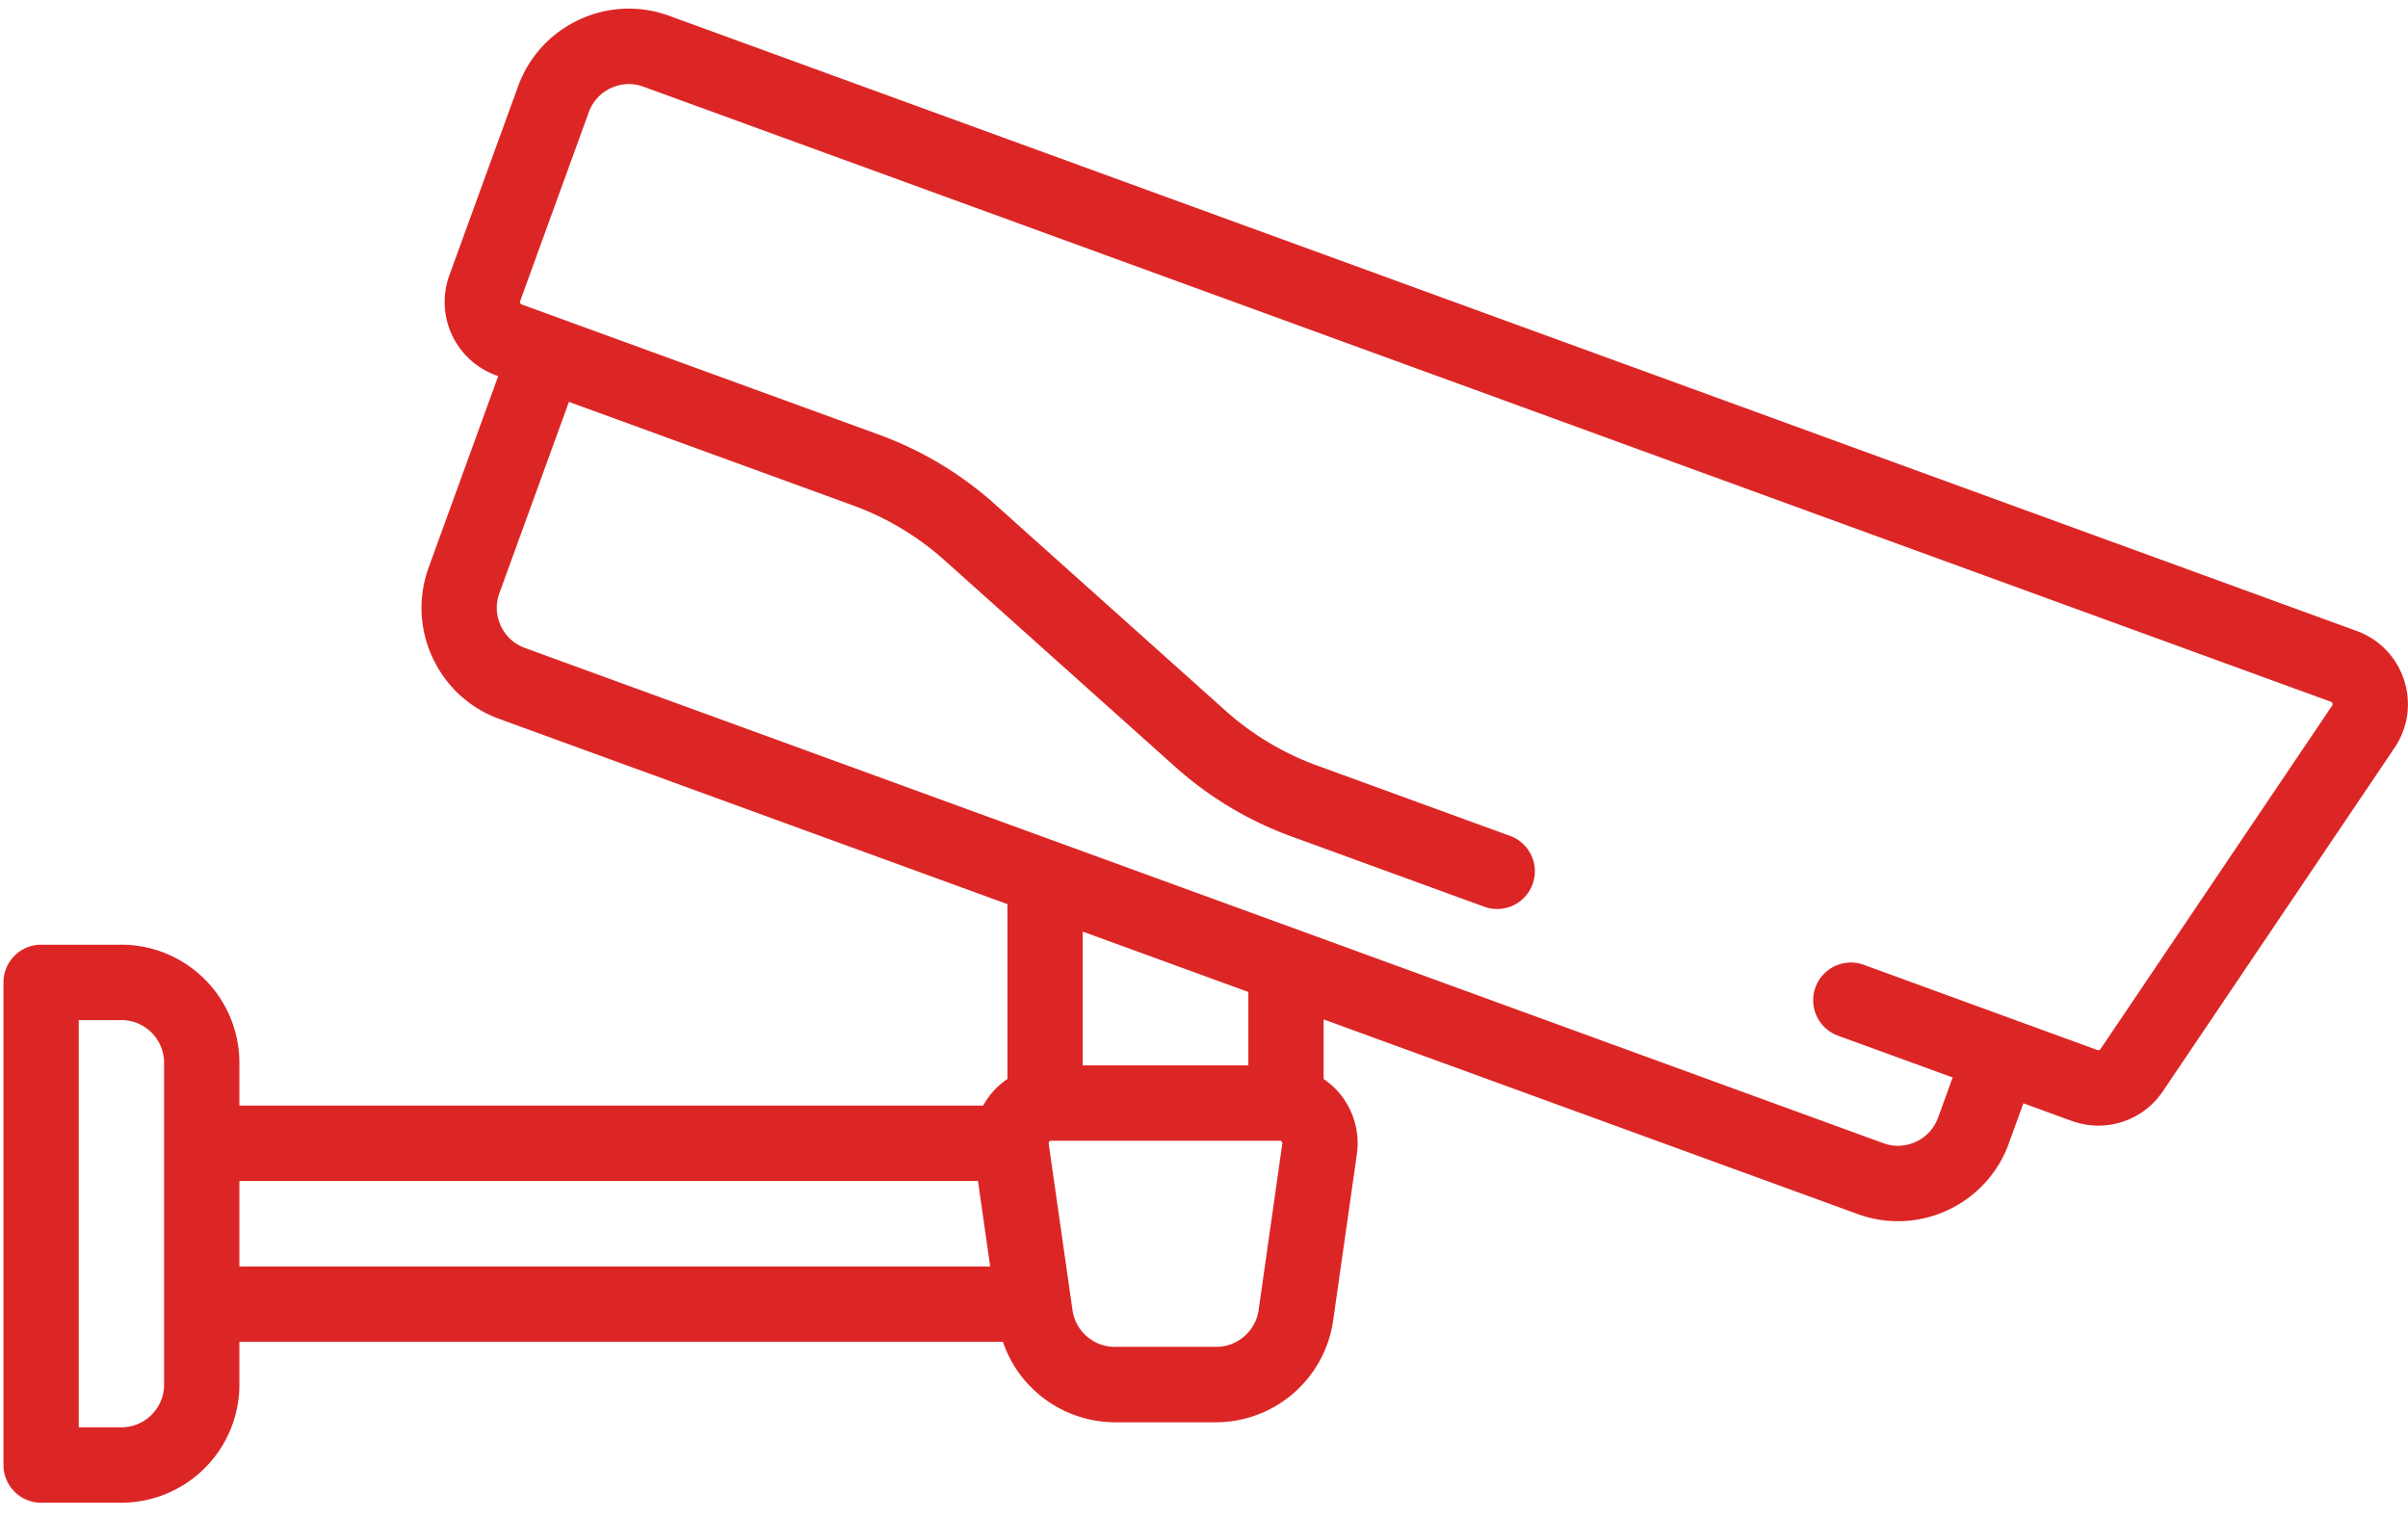
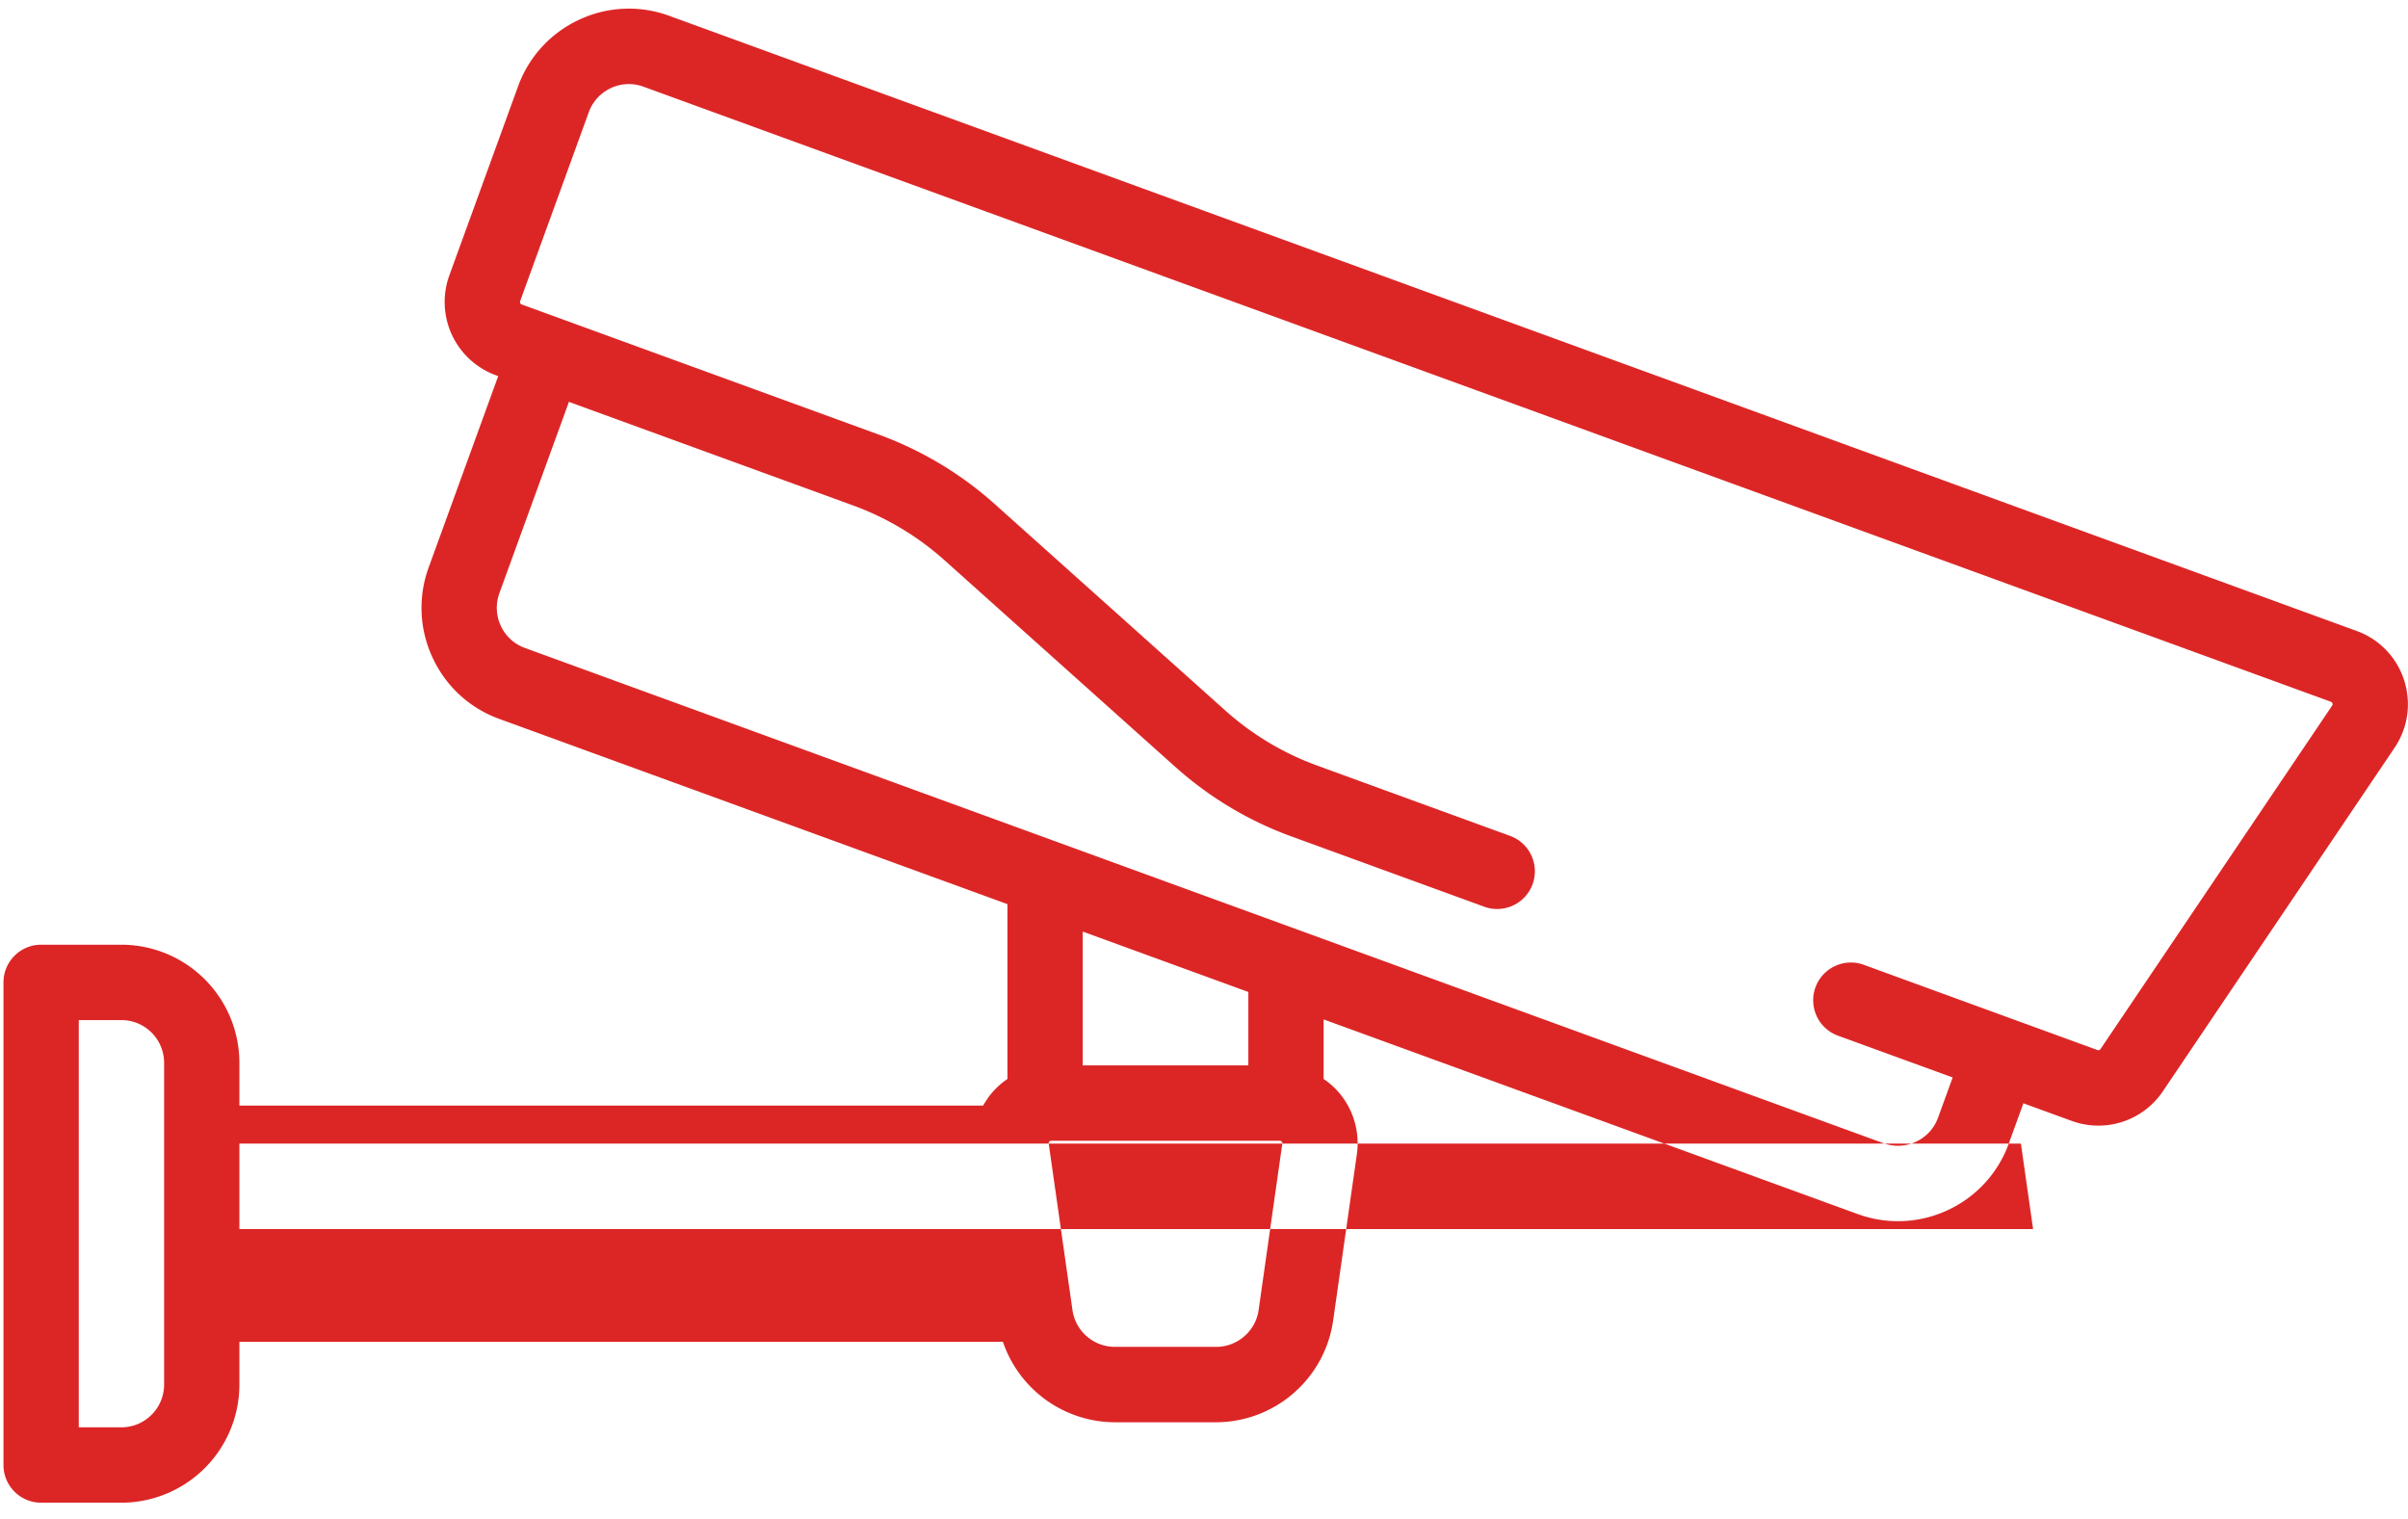
<svg xmlns="http://www.w3.org/2000/svg" width="65" height="41" viewBox="0 0 65 41">
-   <path fill="#dc2626" fill-rule="evenodd" d="M62.953 19.045l-6.254 9.273a.067.067 0 0 1-.08.026l-6.334-2.31a1.018 1.018 0 0 0-.695 1.913l3.119 1.137-.394 1.084c-.105.29-.317.52-.596.651-.279.13-.591.144-.88.039L14.169 17.49a1.144 1.144 0 0 1-.65-.596 1.147 1.147 0 0 1-.039-.882l1.877-5.164 7.662 2.792a7.62 7.62 0 0 1 2.485 1.49l6.213 5.563a9.645 9.645 0 0 0 3.144 1.885l5.229 1.906a1.018 1.018 0 0 0 .695-1.913l-5.23-1.906a7.624 7.624 0 0 1-2.484-1.49l-6.213-5.563a9.645 9.645 0 0 0-3.144-1.884L14.08 8.217a.068.068 0 0 1-.04-.087l1.853-5.1c.105-.29.317-.521.596-.652.279-.13.591-.144.88-.038L62.92 18.943c.01.004.03.012.041.043a.063.063 0 0 1-.008.06zm-29.256 9.712h-4.471v-3.611l4.471 1.63v1.98zm.917 2.112l-.64 4.496c-.081.565-.572.99-1.141.99H30.09c-.57 0-1.06-.425-1.14-.99l-.642-4.496a.063.063 0 0 1 .016-.053c.02-.024.043-.024.051-.024h6.172c.009 0 .031 0 .051.024.02.023.018.045.016.053zM6.462 31.878h19.937l.329 2.307H6.462v-2.307zM4.43 37.373c0 .636-.517 1.154-1.152 1.154H2.126V27.535h1.152c.635 0 1.152.518 1.152 1.154v8.684zm60.464-19.015a2.089 2.089 0 0 0-1.28-1.327L18.065.427a3.16 3.16 0 0 0-2.436.107c-.77.36-1.355.999-1.646 1.8l-1.854 5.1a2.106 2.106 0 0 0 1.256 2.695l.063.024-1.877 5.164c-.29.8-.253 1.666.107 2.438.36.772.997 1.358 1.796 1.649l13.72 5.001v4.72c-.148.1-.285.219-.404.357-.097.112-.18.233-.251.36H6.462V28.69A3.19 3.19 0 0 0 3.278 25.5H1.11c-.561 0-1.016.456-1.016 1.018v13.027c0 .562.455 1.017 1.016 1.017h2.168a3.19 3.19 0 0 0 3.184-3.189V36.22h20.61a3.204 3.204 0 0 0 3.018 2.171h2.743a3.201 3.201 0 0 0 3.152-2.738l.641-4.496a2.104 2.104 0 0 0-.492-1.675 2.103 2.103 0 0 0-.405-.357v-1.608l14.414 5.253a3.17 3.17 0 0 0 2.435-.106 3.166 3.166 0 0 0 1.647-1.8l.393-1.083 1.306.476a2.098 2.098 0 0 0 2.459-.8l6.254-9.272c.364-.54.458-1.207.257-1.827z" />
+   <path fill="#dc2626" fill-rule="evenodd" d="M62.953 19.045l-6.254 9.273a.067.067 0 0 1-.08.026l-6.334-2.31a1.018 1.018 0 0 0-.695 1.913l3.119 1.137-.394 1.084c-.105.29-.317.52-.596.651-.279.13-.591.144-.88.039L14.169 17.49a1.144 1.144 0 0 1-.65-.596 1.147 1.147 0 0 1-.039-.882l1.877-5.164 7.662 2.792a7.62 7.62 0 0 1 2.485 1.49l6.213 5.563a9.645 9.645 0 0 0 3.144 1.885l5.229 1.906a1.018 1.018 0 0 0 .695-1.913l-5.23-1.906a7.624 7.624 0 0 1-2.484-1.49l-6.213-5.563a9.645 9.645 0 0 0-3.144-1.884L14.08 8.217a.068.068 0 0 1-.04-.087l1.853-5.1c.105-.29.317-.521.596-.652.279-.13.591-.144.88-.038L62.92 18.943c.01.004.03.012.041.043a.063.063 0 0 1-.008.06zm-29.256 9.712h-4.471v-3.611l4.471 1.63v1.98zm.917 2.112l-.64 4.496c-.081.565-.572.99-1.141.99H30.09c-.57 0-1.06-.425-1.14-.99l-.642-4.496a.063.063 0 0 1 .016-.053c.02-.024.043-.024.051-.024h6.172c.009 0 .031 0 .051.024.02.023.018.045.016.053zh19.937l.329 2.307H6.462v-2.307zM4.43 37.373c0 .636-.517 1.154-1.152 1.154H2.126V27.535h1.152c.635 0 1.152.518 1.152 1.154v8.684zm60.464-19.015a2.089 2.089 0 0 0-1.28-1.327L18.065.427a3.16 3.16 0 0 0-2.436.107c-.77.36-1.355.999-1.646 1.8l-1.854 5.1a2.106 2.106 0 0 0 1.256 2.695l.063.024-1.877 5.164c-.29.8-.253 1.666.107 2.438.36.772.997 1.358 1.796 1.649l13.72 5.001v4.72c-.148.1-.285.219-.404.357-.097.112-.18.233-.251.36H6.462V28.69A3.19 3.19 0 0 0 3.278 25.5H1.11c-.561 0-1.016.456-1.016 1.018v13.027c0 .562.455 1.017 1.016 1.017h2.168a3.19 3.19 0 0 0 3.184-3.189V36.22h20.61a3.204 3.204 0 0 0 3.018 2.171h2.743a3.201 3.201 0 0 0 3.152-2.738l.641-4.496a2.104 2.104 0 0 0-.492-1.675 2.103 2.103 0 0 0-.405-.357v-1.608l14.414 5.253a3.17 3.17 0 0 0 2.435-.106 3.166 3.166 0 0 0 1.647-1.8l.393-1.083 1.306.476a2.098 2.098 0 0 0 2.459-.8l6.254-9.272c.364-.54.458-1.207.257-1.827z" />
</svg>